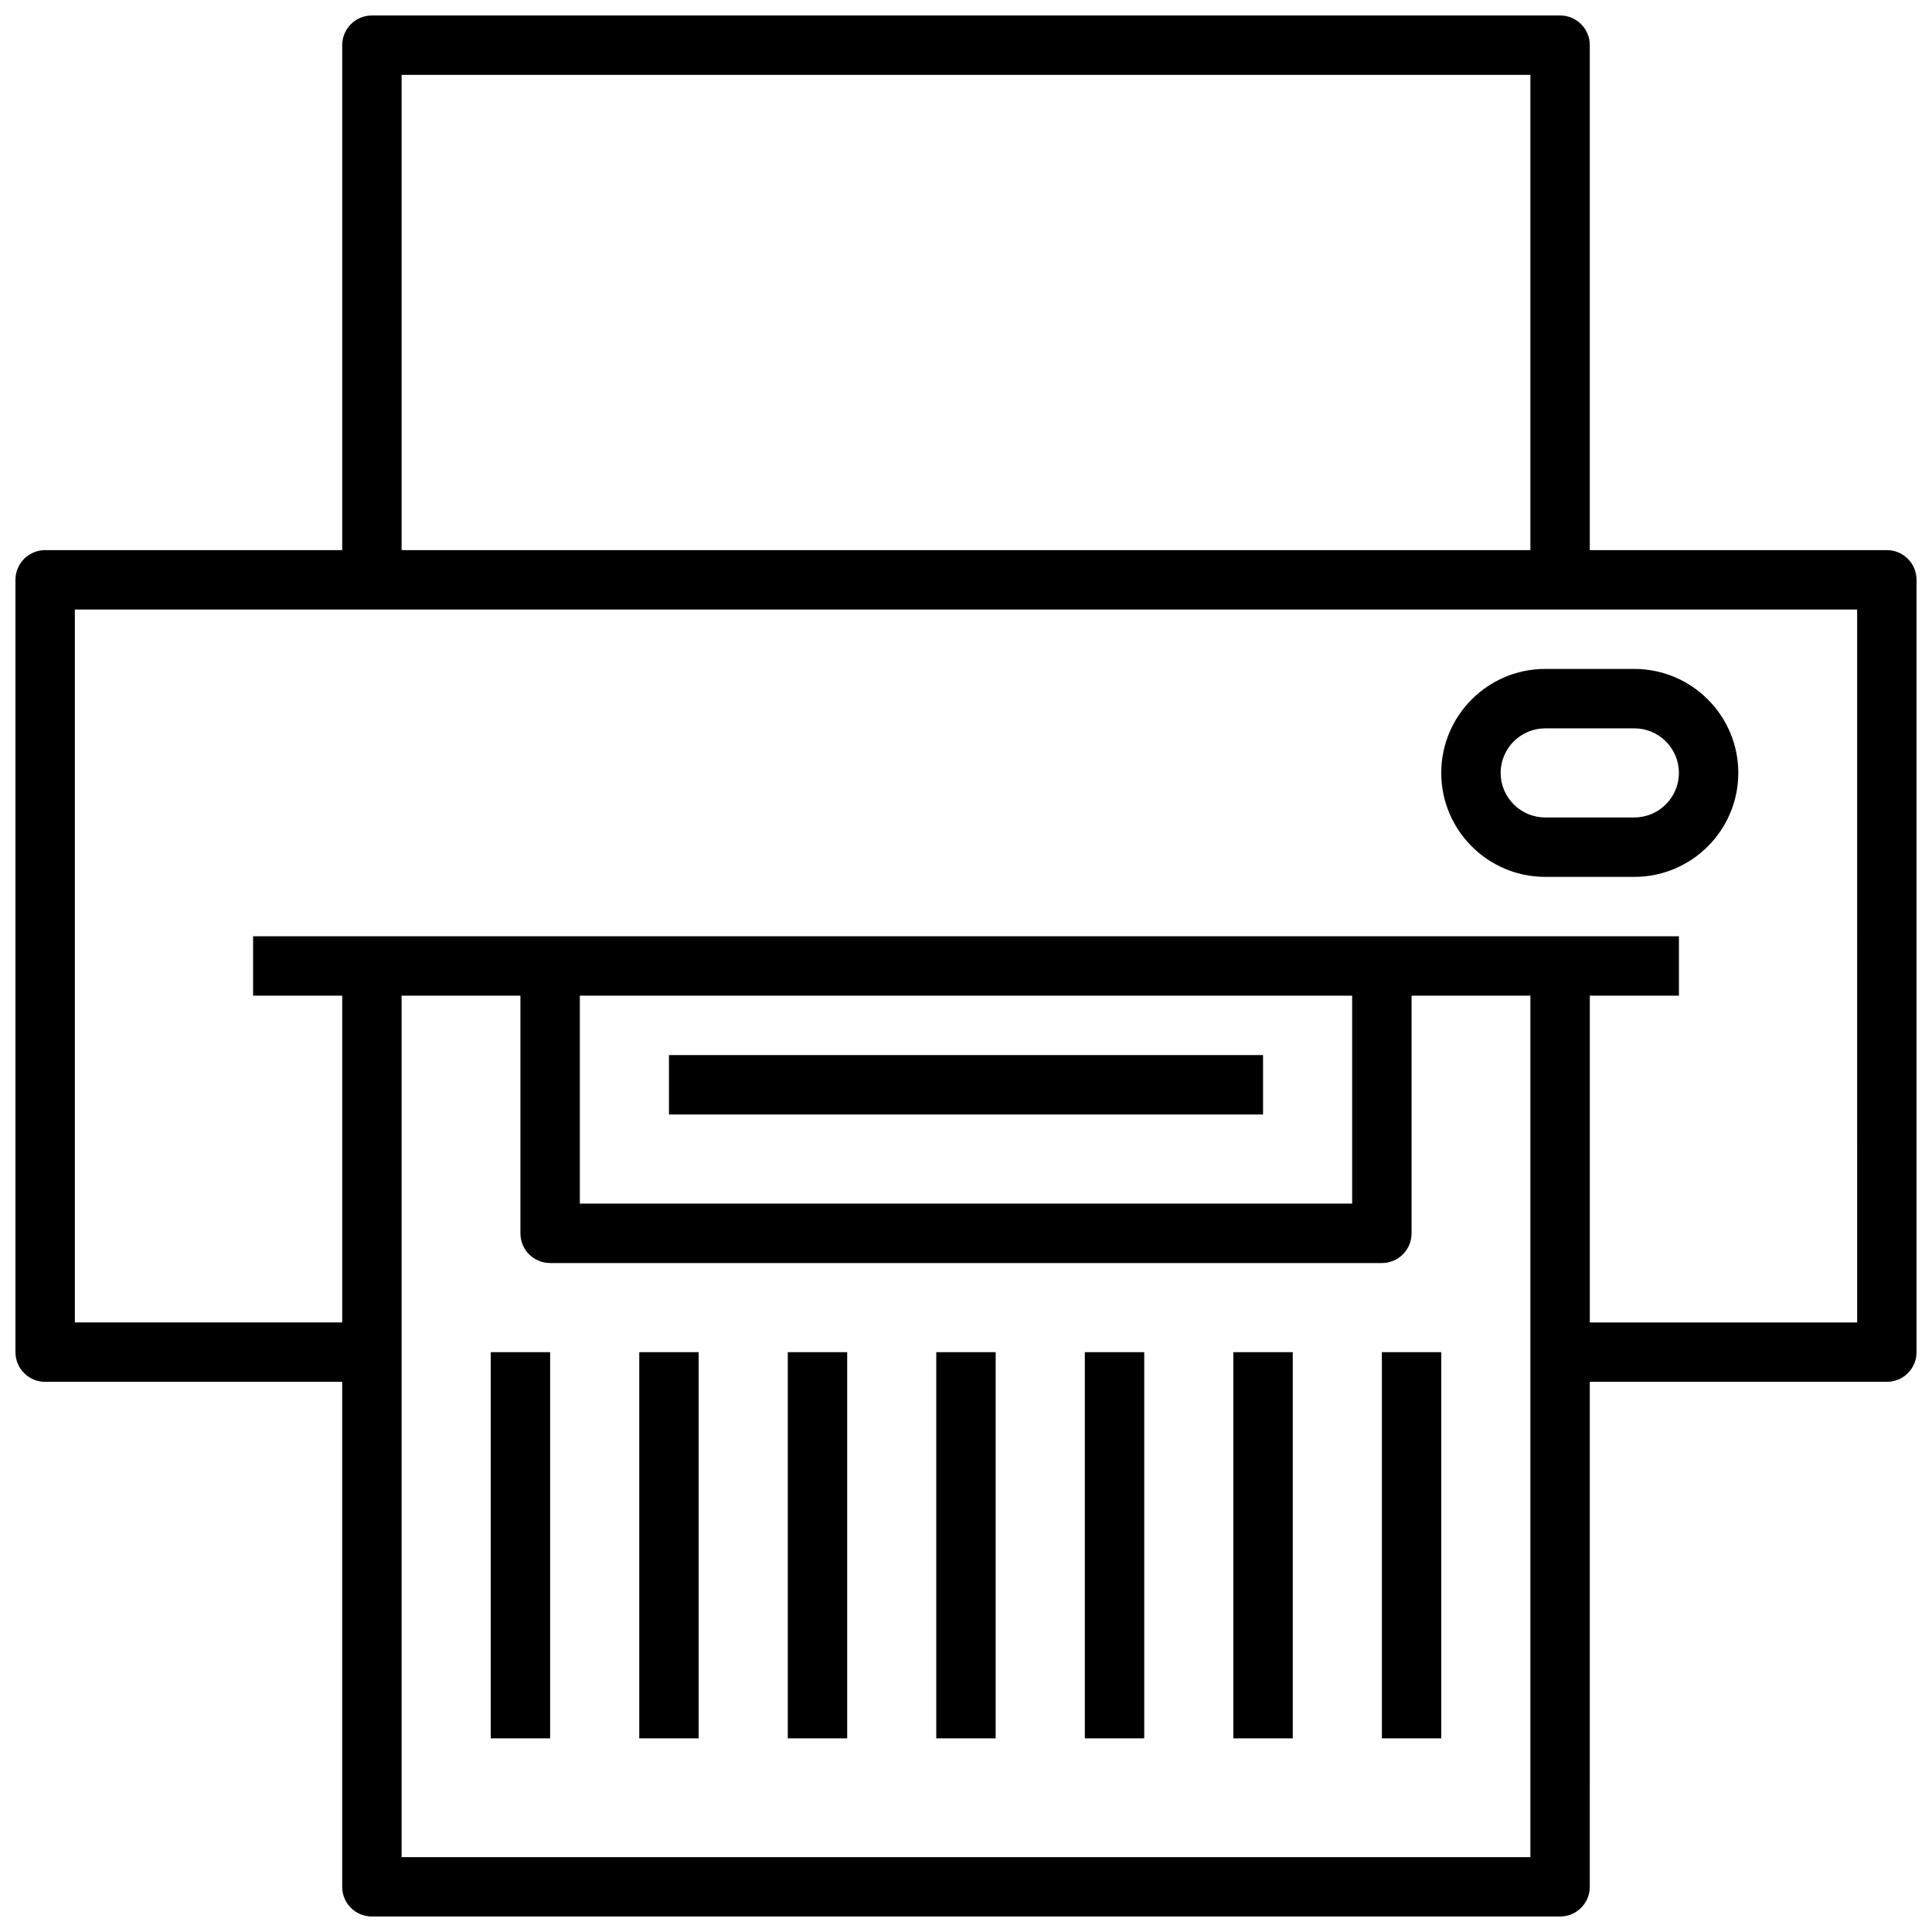
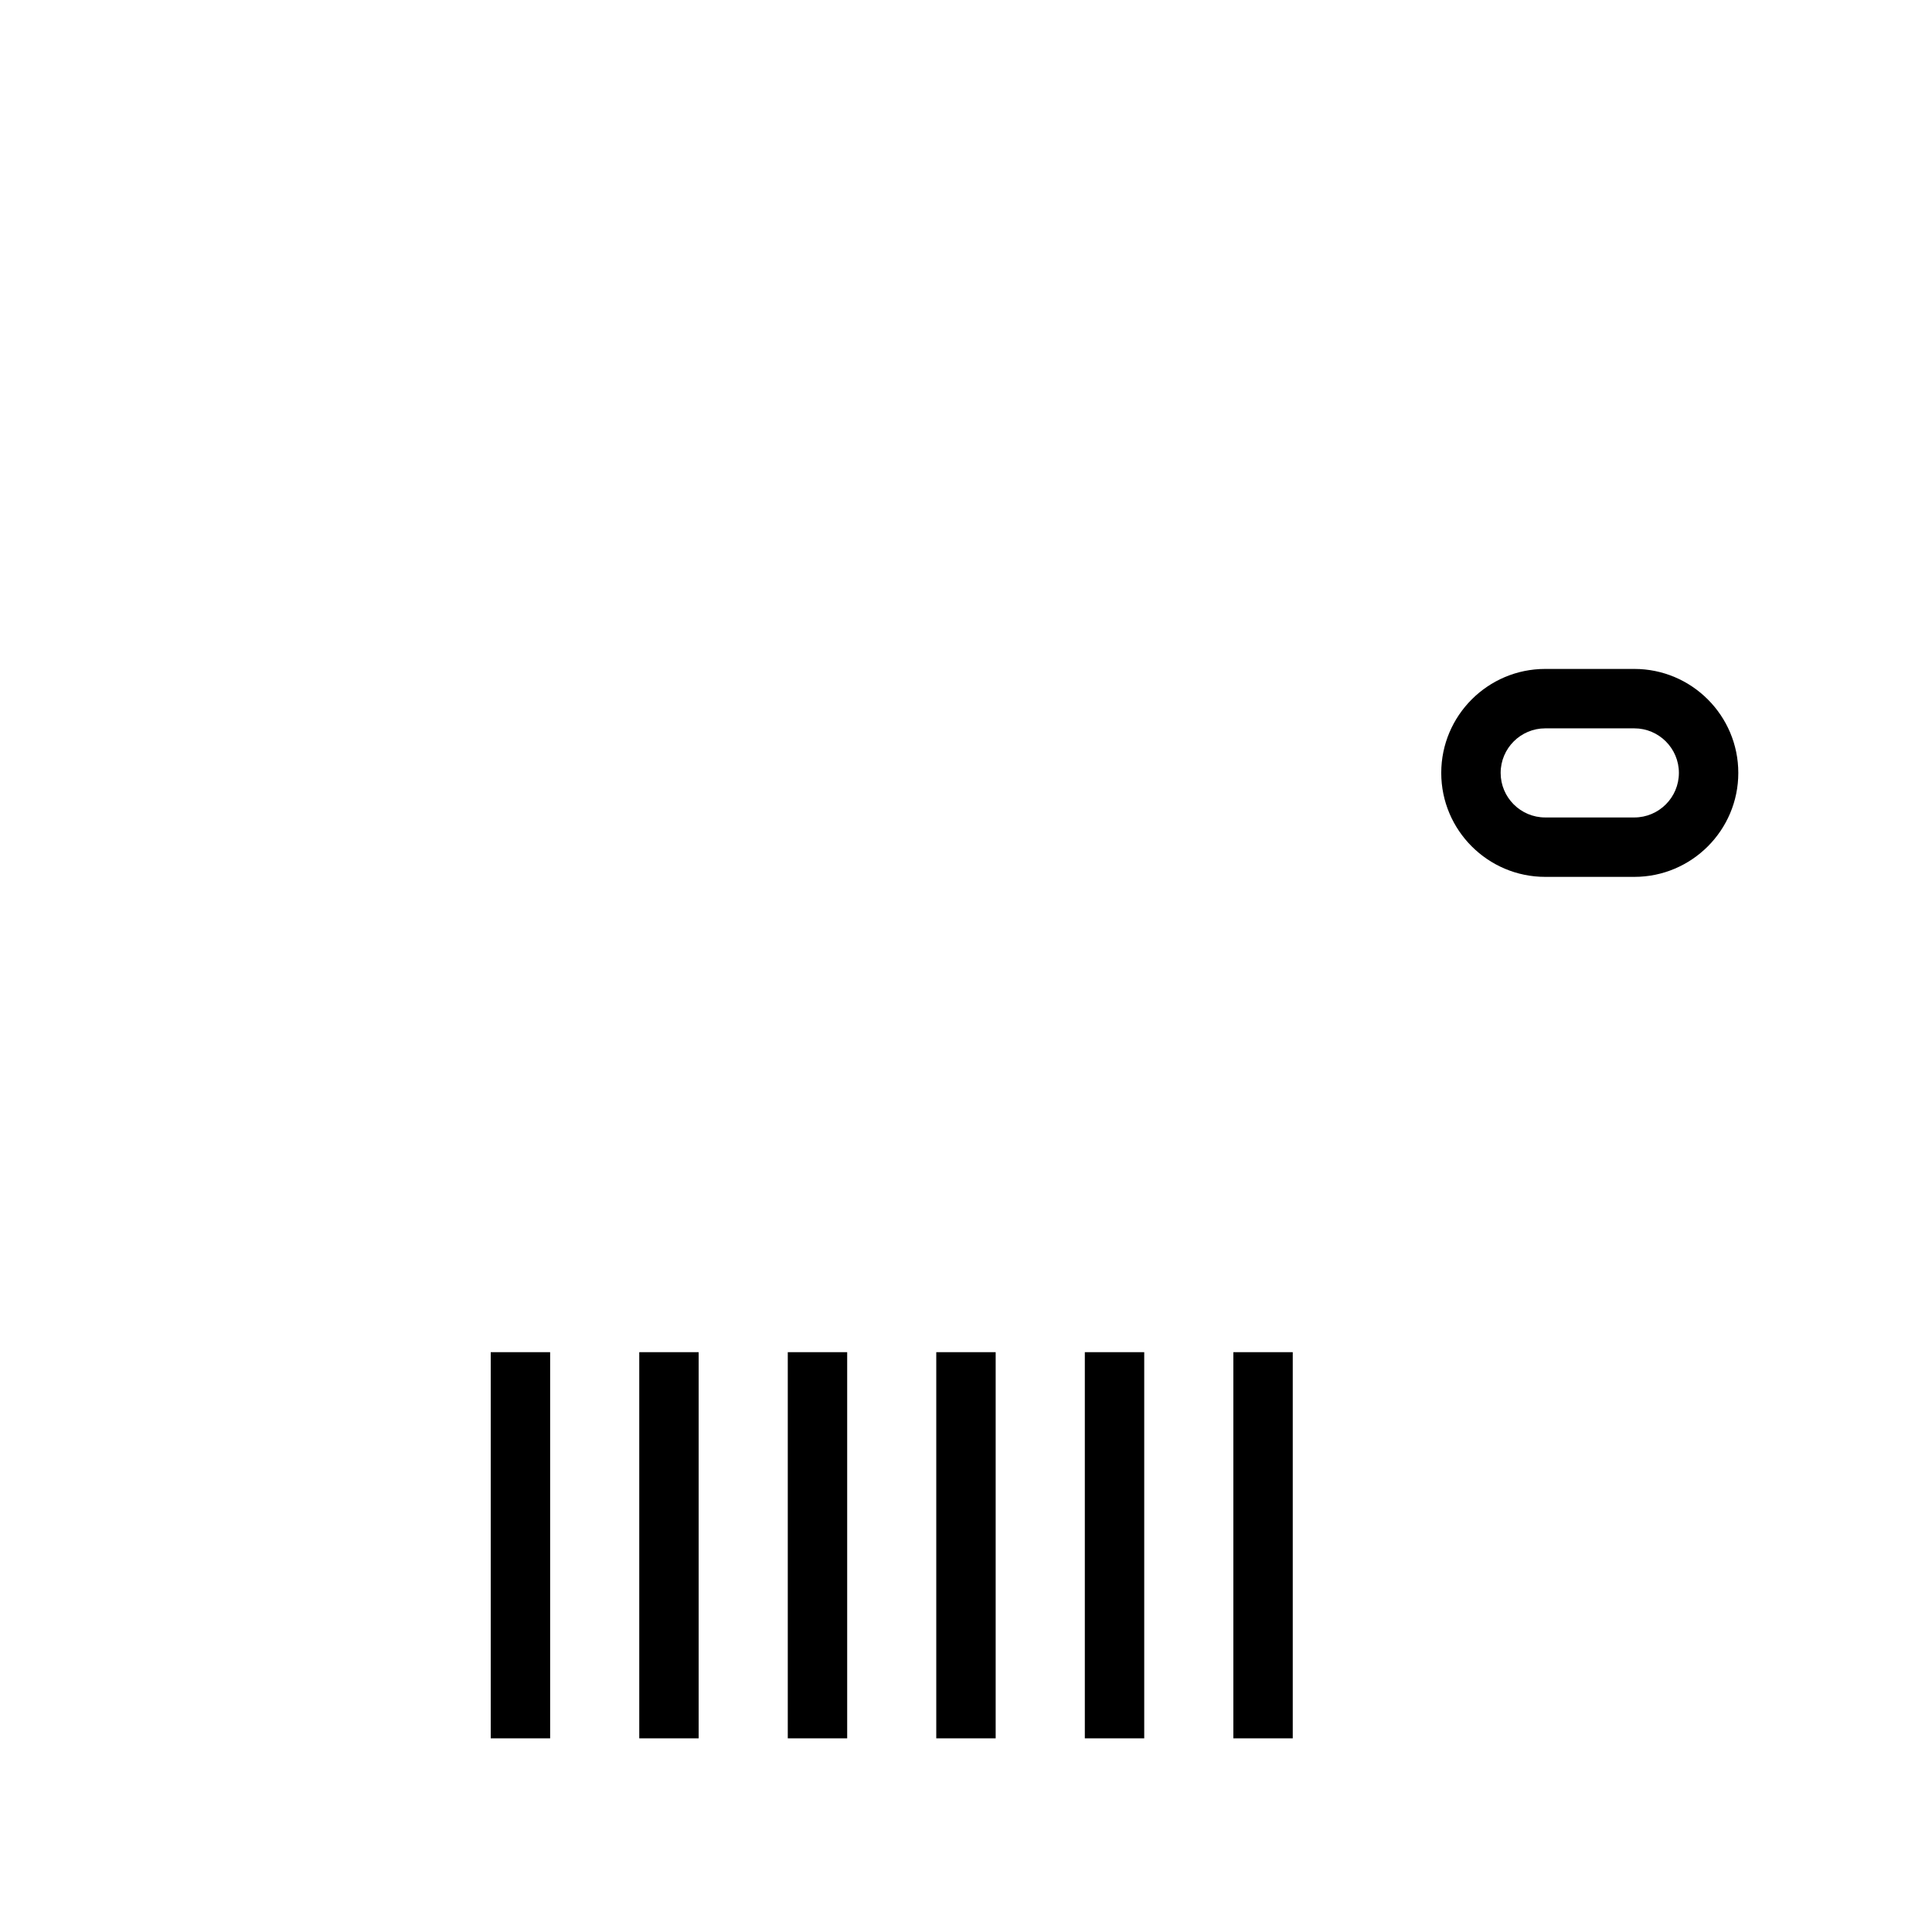
<svg xmlns="http://www.w3.org/2000/svg" width="800px" height="800px" version="1.1" viewBox="144 144 512 512">
  <defs>
    <clipPath id="a">
      <path d="m148.09 148.09h503.81v503.81h-503.81z" />
    </clipPath>
  </defs>
  <g clip-path="url(#a)">
-     <path d="m644.03 289.79h-78.719v-133.82c0-4.352-3.519-7.871-7.871-7.871h-314.88c-4.352 0-7.871 3.519-7.871 7.871v133.82h-78.723c-4.352 0-7.871 3.519-7.871 7.871v204.67c0 4.352 3.519 7.871 7.871 7.871h78.719v133.82c0 4.352 3.519 7.871 7.871 7.871h314.88c4.352 0 7.871-3.519 7.871-7.871l0.004-133.82h78.719c4.352 0 7.871-3.519 7.871-7.871v-204.67c0-4.356-3.519-7.875-7.871-7.875zm-393.6-125.95h299.14v125.95h-299.14zm0 472.32v-228.29h31.488v62.977c0 4.352 3.519 7.871 7.871 7.871h220.42c4.352 0 7.871-3.519 7.871-7.871v-62.977h31.488v228.29zm47.234-228.29h204.67v55.105h-204.67zm338.5 86.59h-70.848v-86.59h23.617v-15.742l-377.86-0.004v15.742h23.617v86.594h-70.852v-188.93h472.32z" />
-   </g>
+     </g>
  <path d="m553.5 376.38h23.617c15.191 0 27.551-12.359 27.551-27.551 0-15.195-12.359-27.555-27.555-27.555h-23.617c-15.191 0-27.551 12.359-27.551 27.551 0 15.195 12.359 27.555 27.555 27.555zm0-39.359h23.617c6.512 0 11.809 5.297 11.809 11.809-0.004 6.508-5.301 11.805-11.812 11.805h-23.617c-6.512 0-11.809-5.297-11.809-11.809 0.004-6.508 5.301-11.805 11.812-11.805z" />
-   <path d="m321.28 423.61h157.44v15.742h-157.44z" />
  <path d="m274.05 502.34h15.742v102.34h-15.742z" />
  <path d="m313.41 502.34h15.742v102.34h-15.742z" />
  <path d="m352.77 502.34h15.742v102.34h-15.742z" />
  <path d="m392.12 502.34h15.742v102.34h-15.742z" />
  <path d="m431.49 502.34h15.742v102.34h-15.742z" />
  <path d="m470.85 502.34h15.742v102.34h-15.742z" />
-   <path d="m510.21 502.34h15.742v102.34h-15.742z" />
</svg>